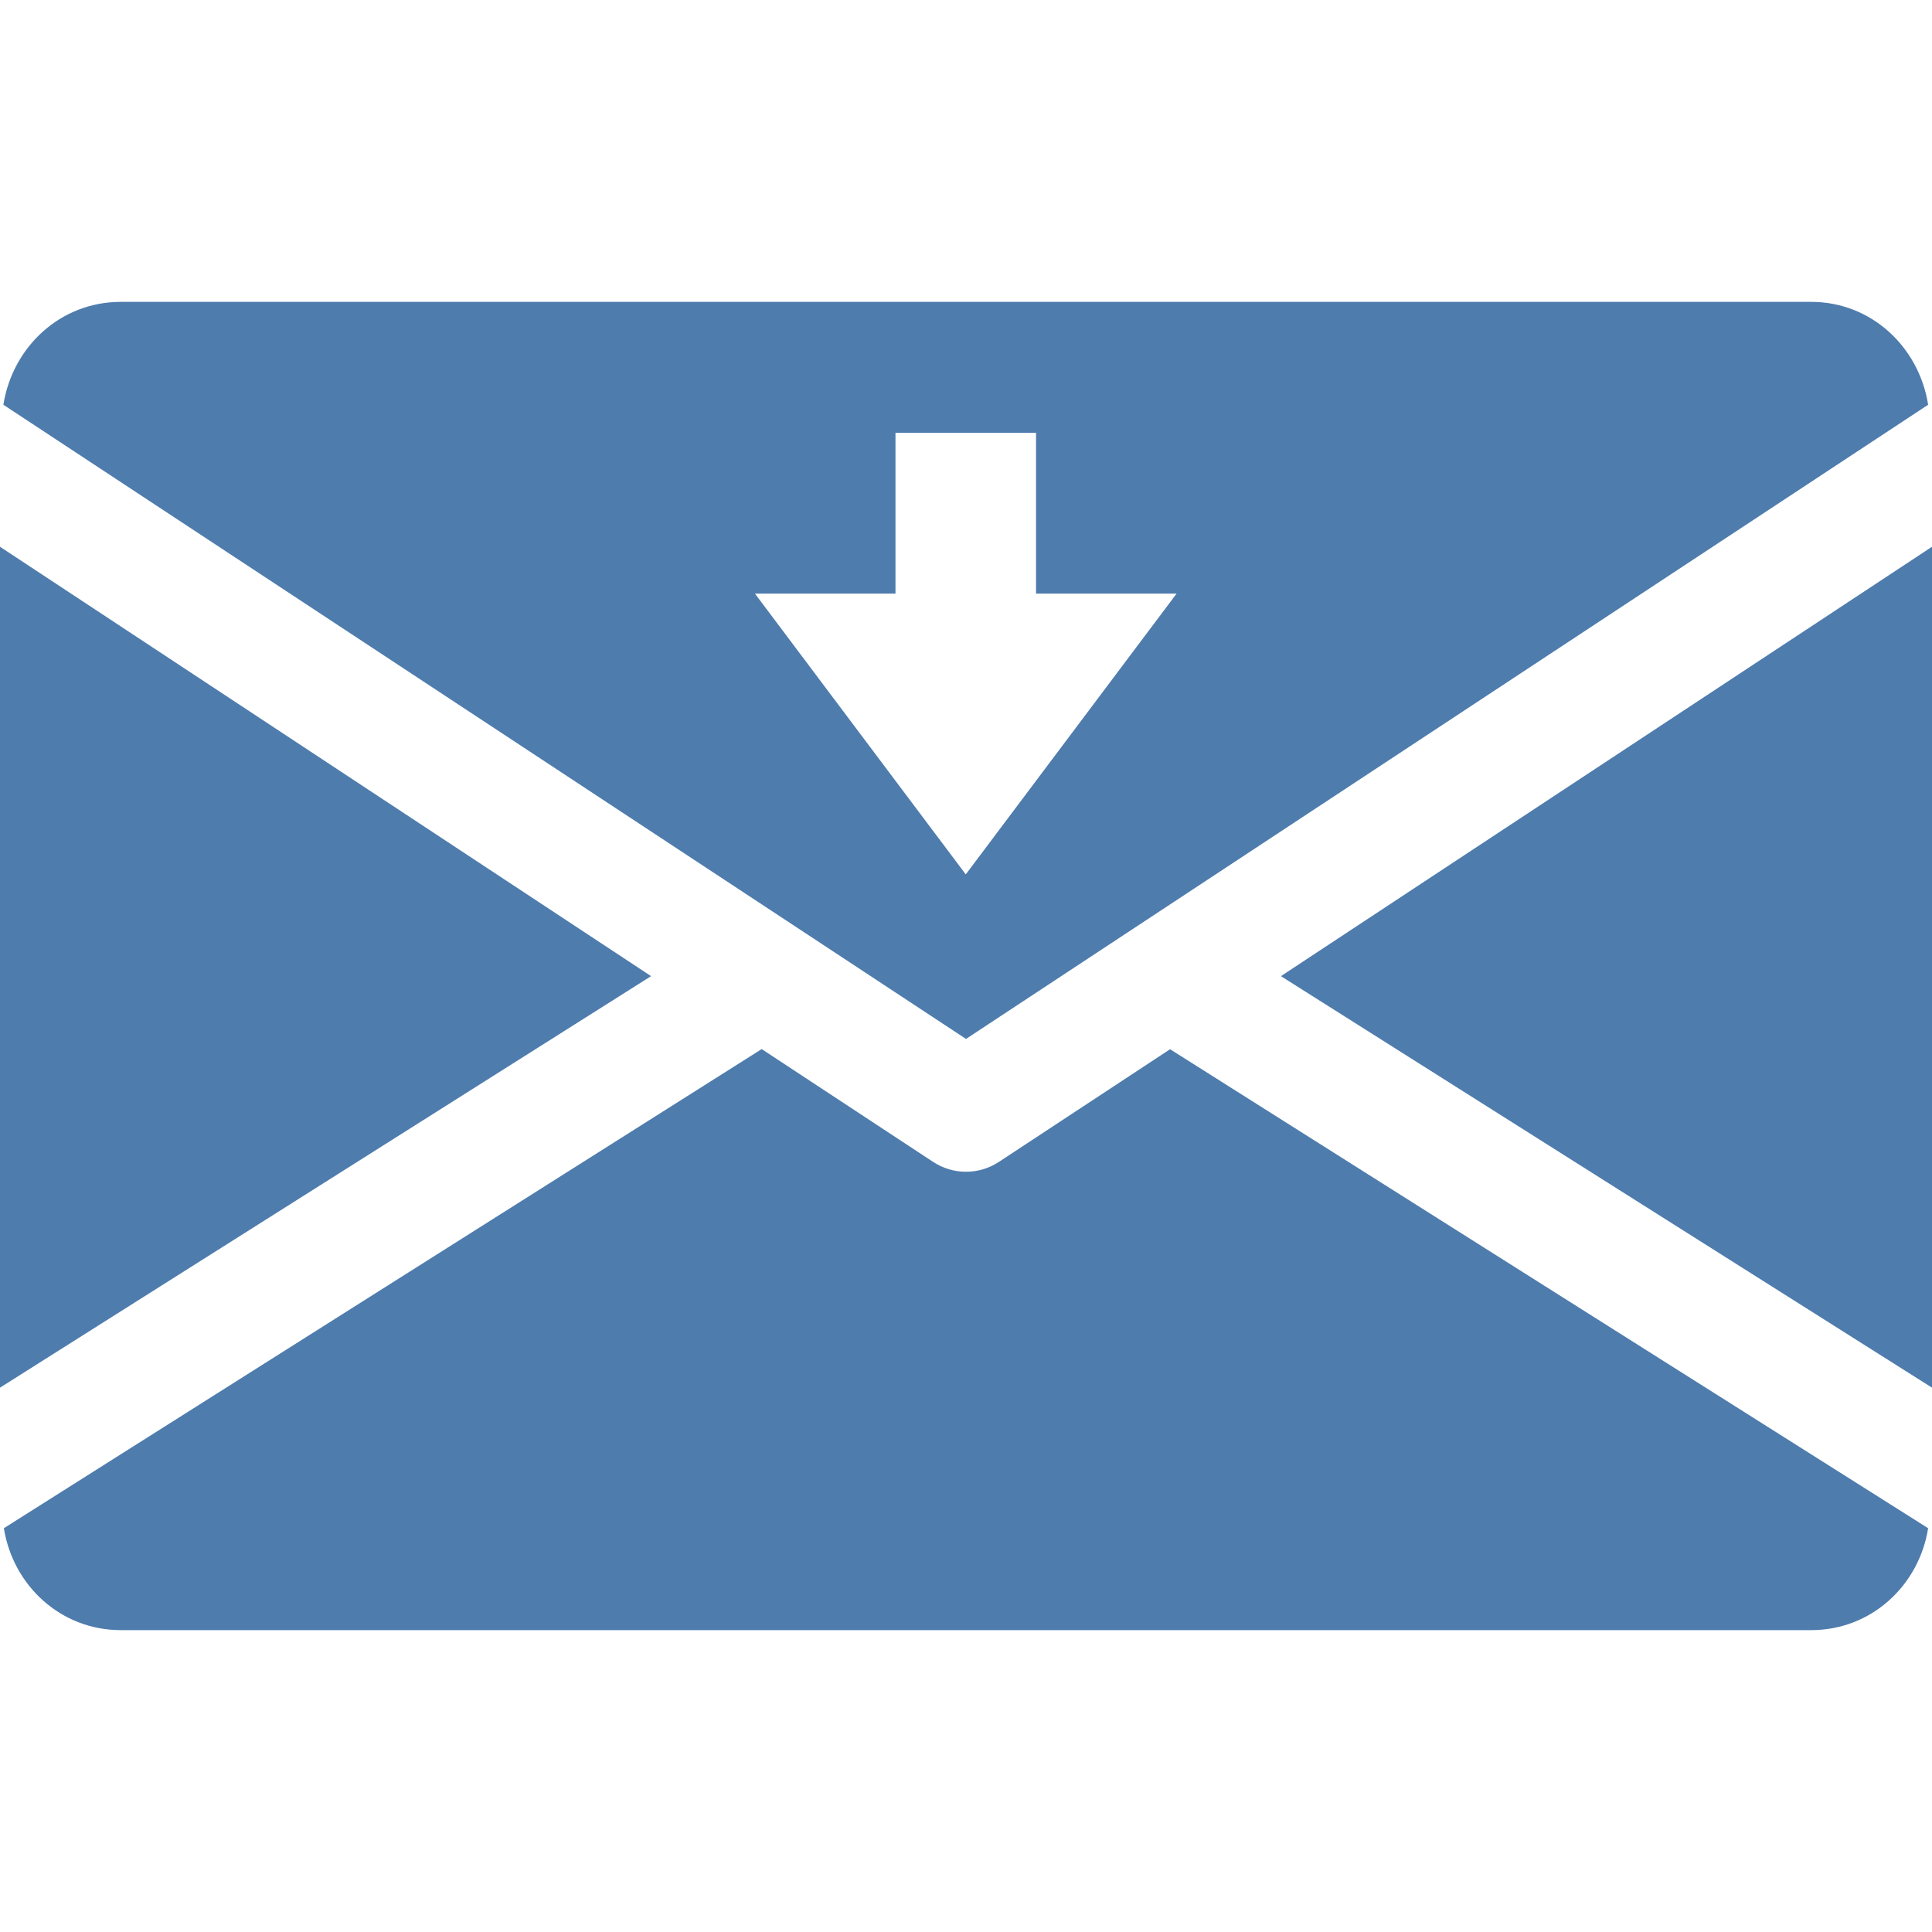
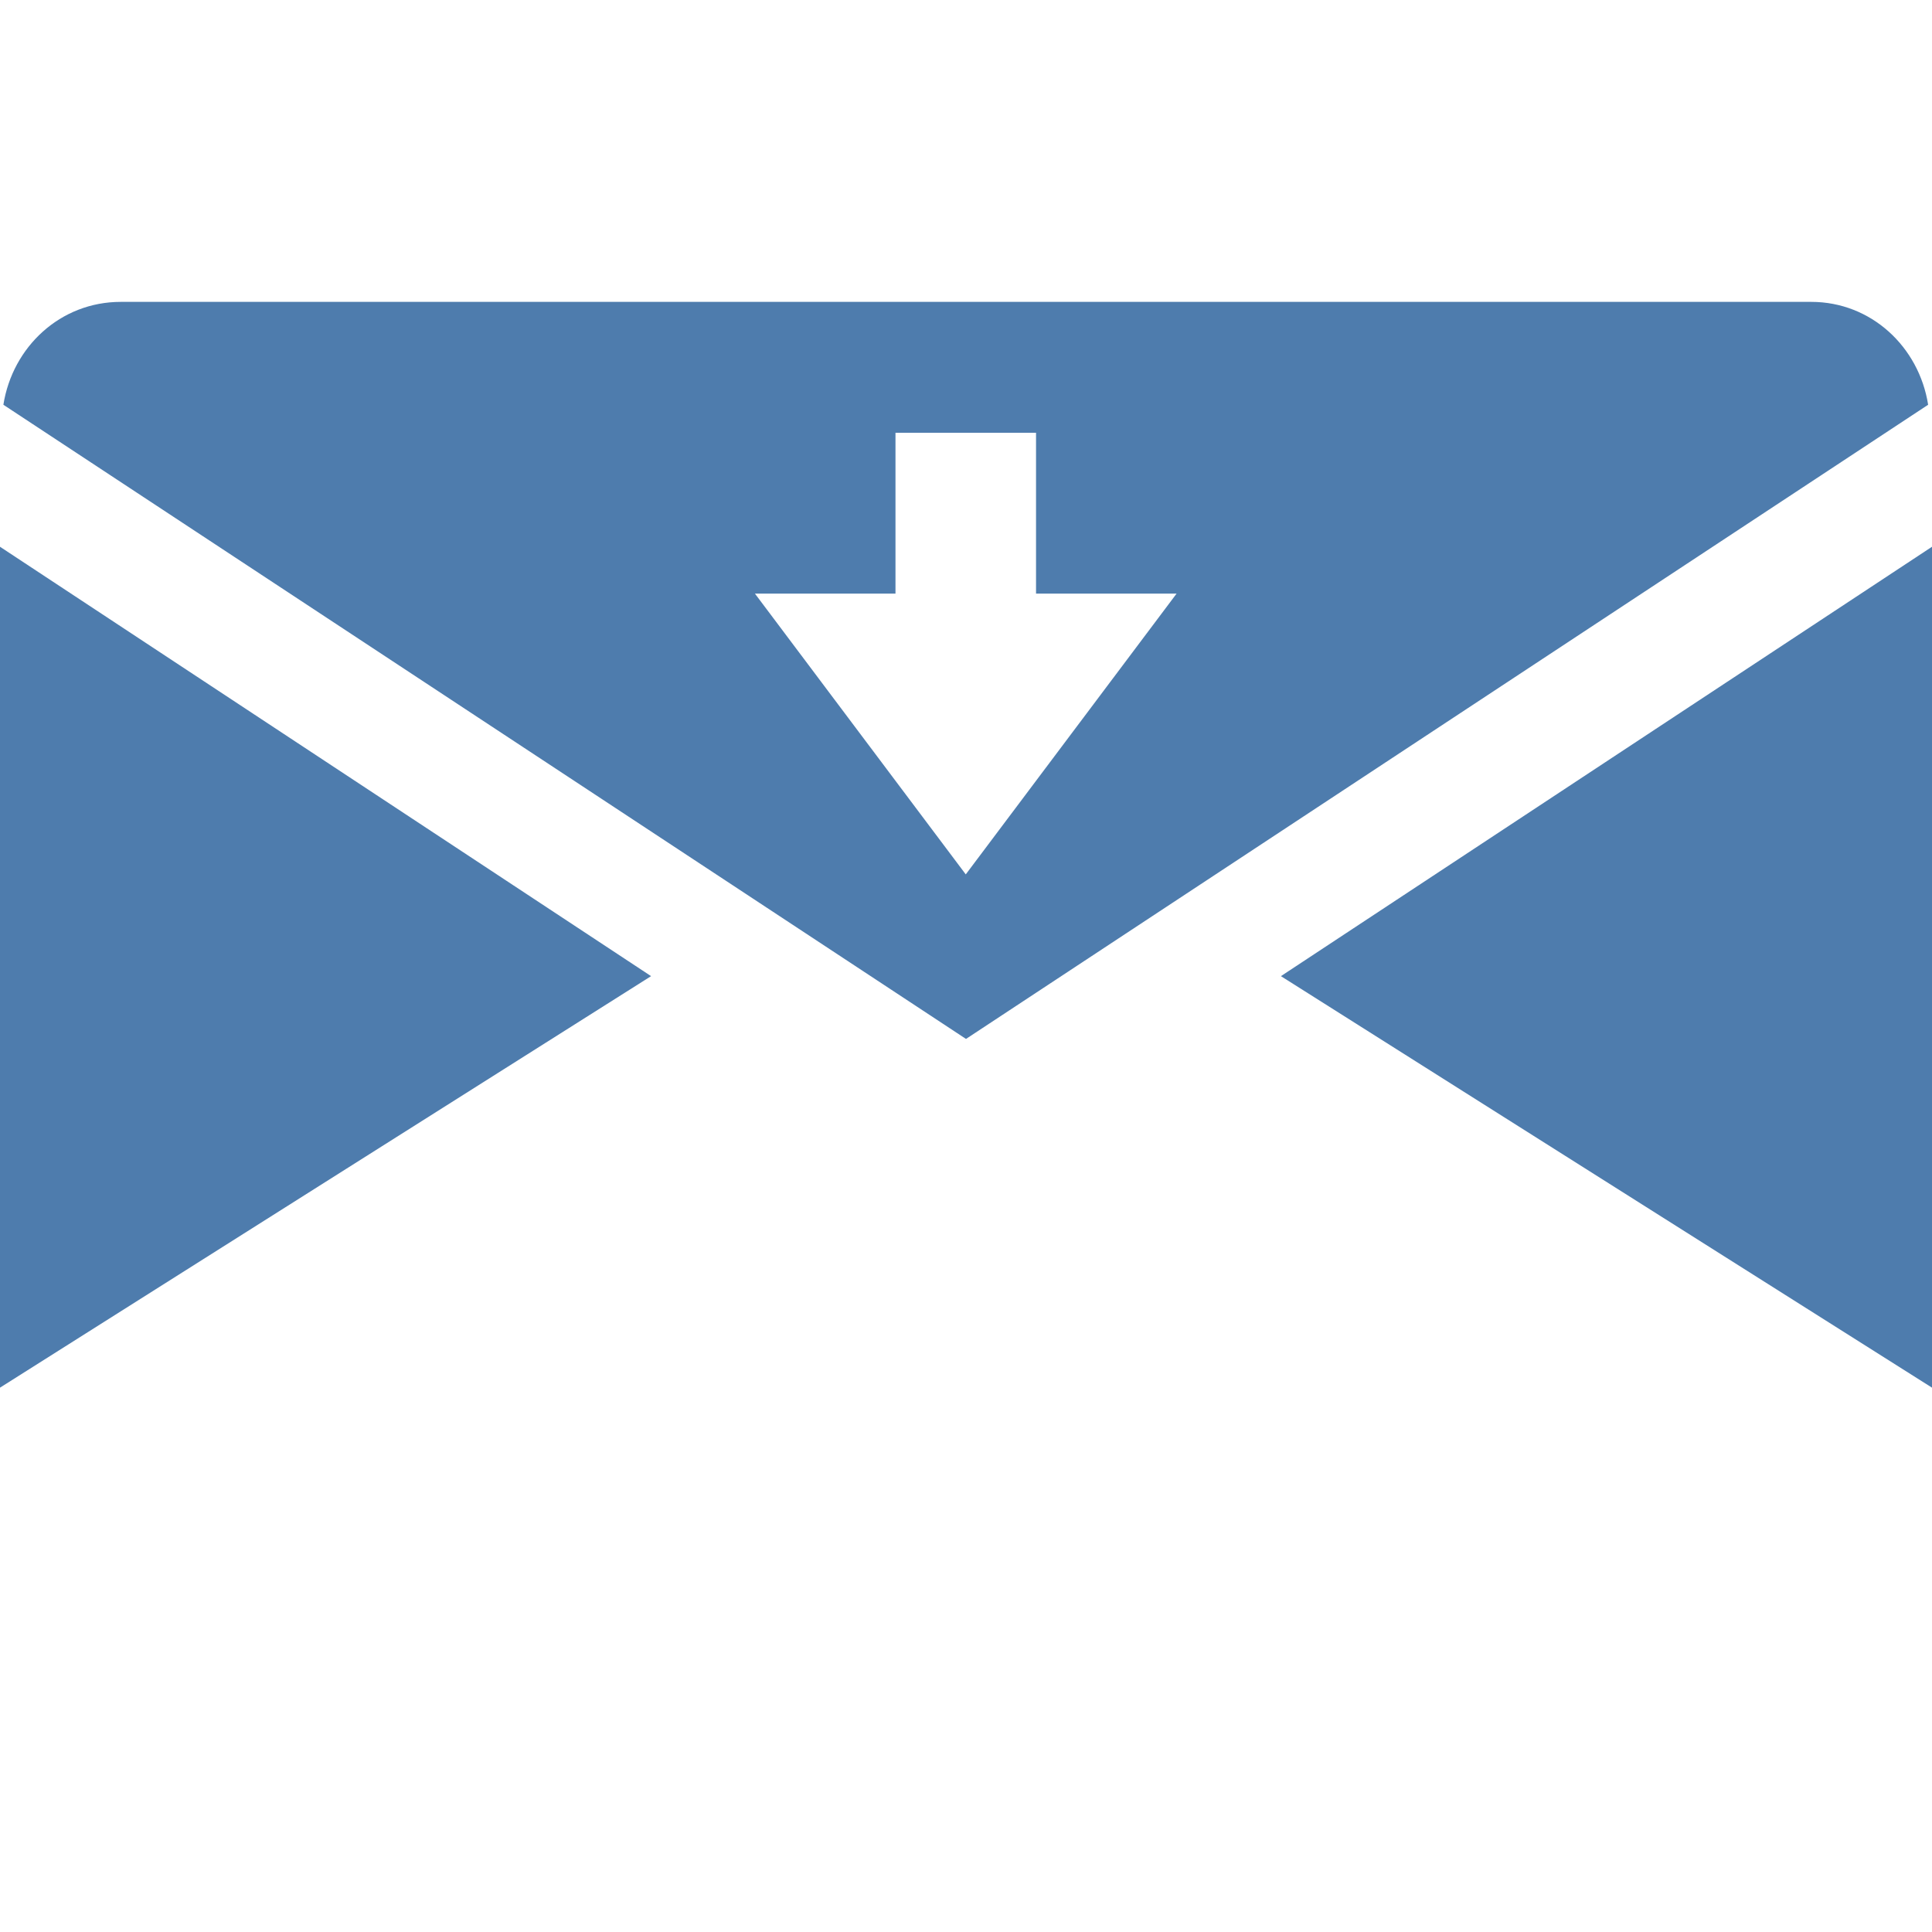
<svg xmlns="http://www.w3.org/2000/svg" id="Isolation_Mode" data-name="Isolation Mode" width="40" height="40" viewBox="0 0 40 40">
  <defs>
    <style>
      .cls-1 {
        fill: #4e7cad;
      }
    </style>
  </defs>
  <polygon class="cls-1" points="26.52 20.21 40 28.73 40 11.32 26.52 20.21" />
  <polygon class="cls-1" points="0 11.32 0 28.73 13.48 20.21 0 11.32" />
-   <path class="cls-1" d="M24.23,21.72l-3.54,2.33c-.21,.14-.45,.21-.69,.21s-.48-.07-.69-.21l-3.54-2.33L.08,31.64c.19,1.19,1.18,2.11,2.42,2.11H37.5c1.24,0,2.23-.92,2.42-2.11l-15.7-9.92Z" />
  <path class="cls-1" d="M37.5,6.25H2.5C1.25,6.25,.26,7.18,.07,8.38l19.93,13.13,19.92-13.13c-.19-1.2-1.18-2.13-2.42-2.13Zm-17.5,11.86l-4.37-5.82h2.91v-3.33h2.91v3.33h2.91l-4.37,5.82Z" />
</svg>